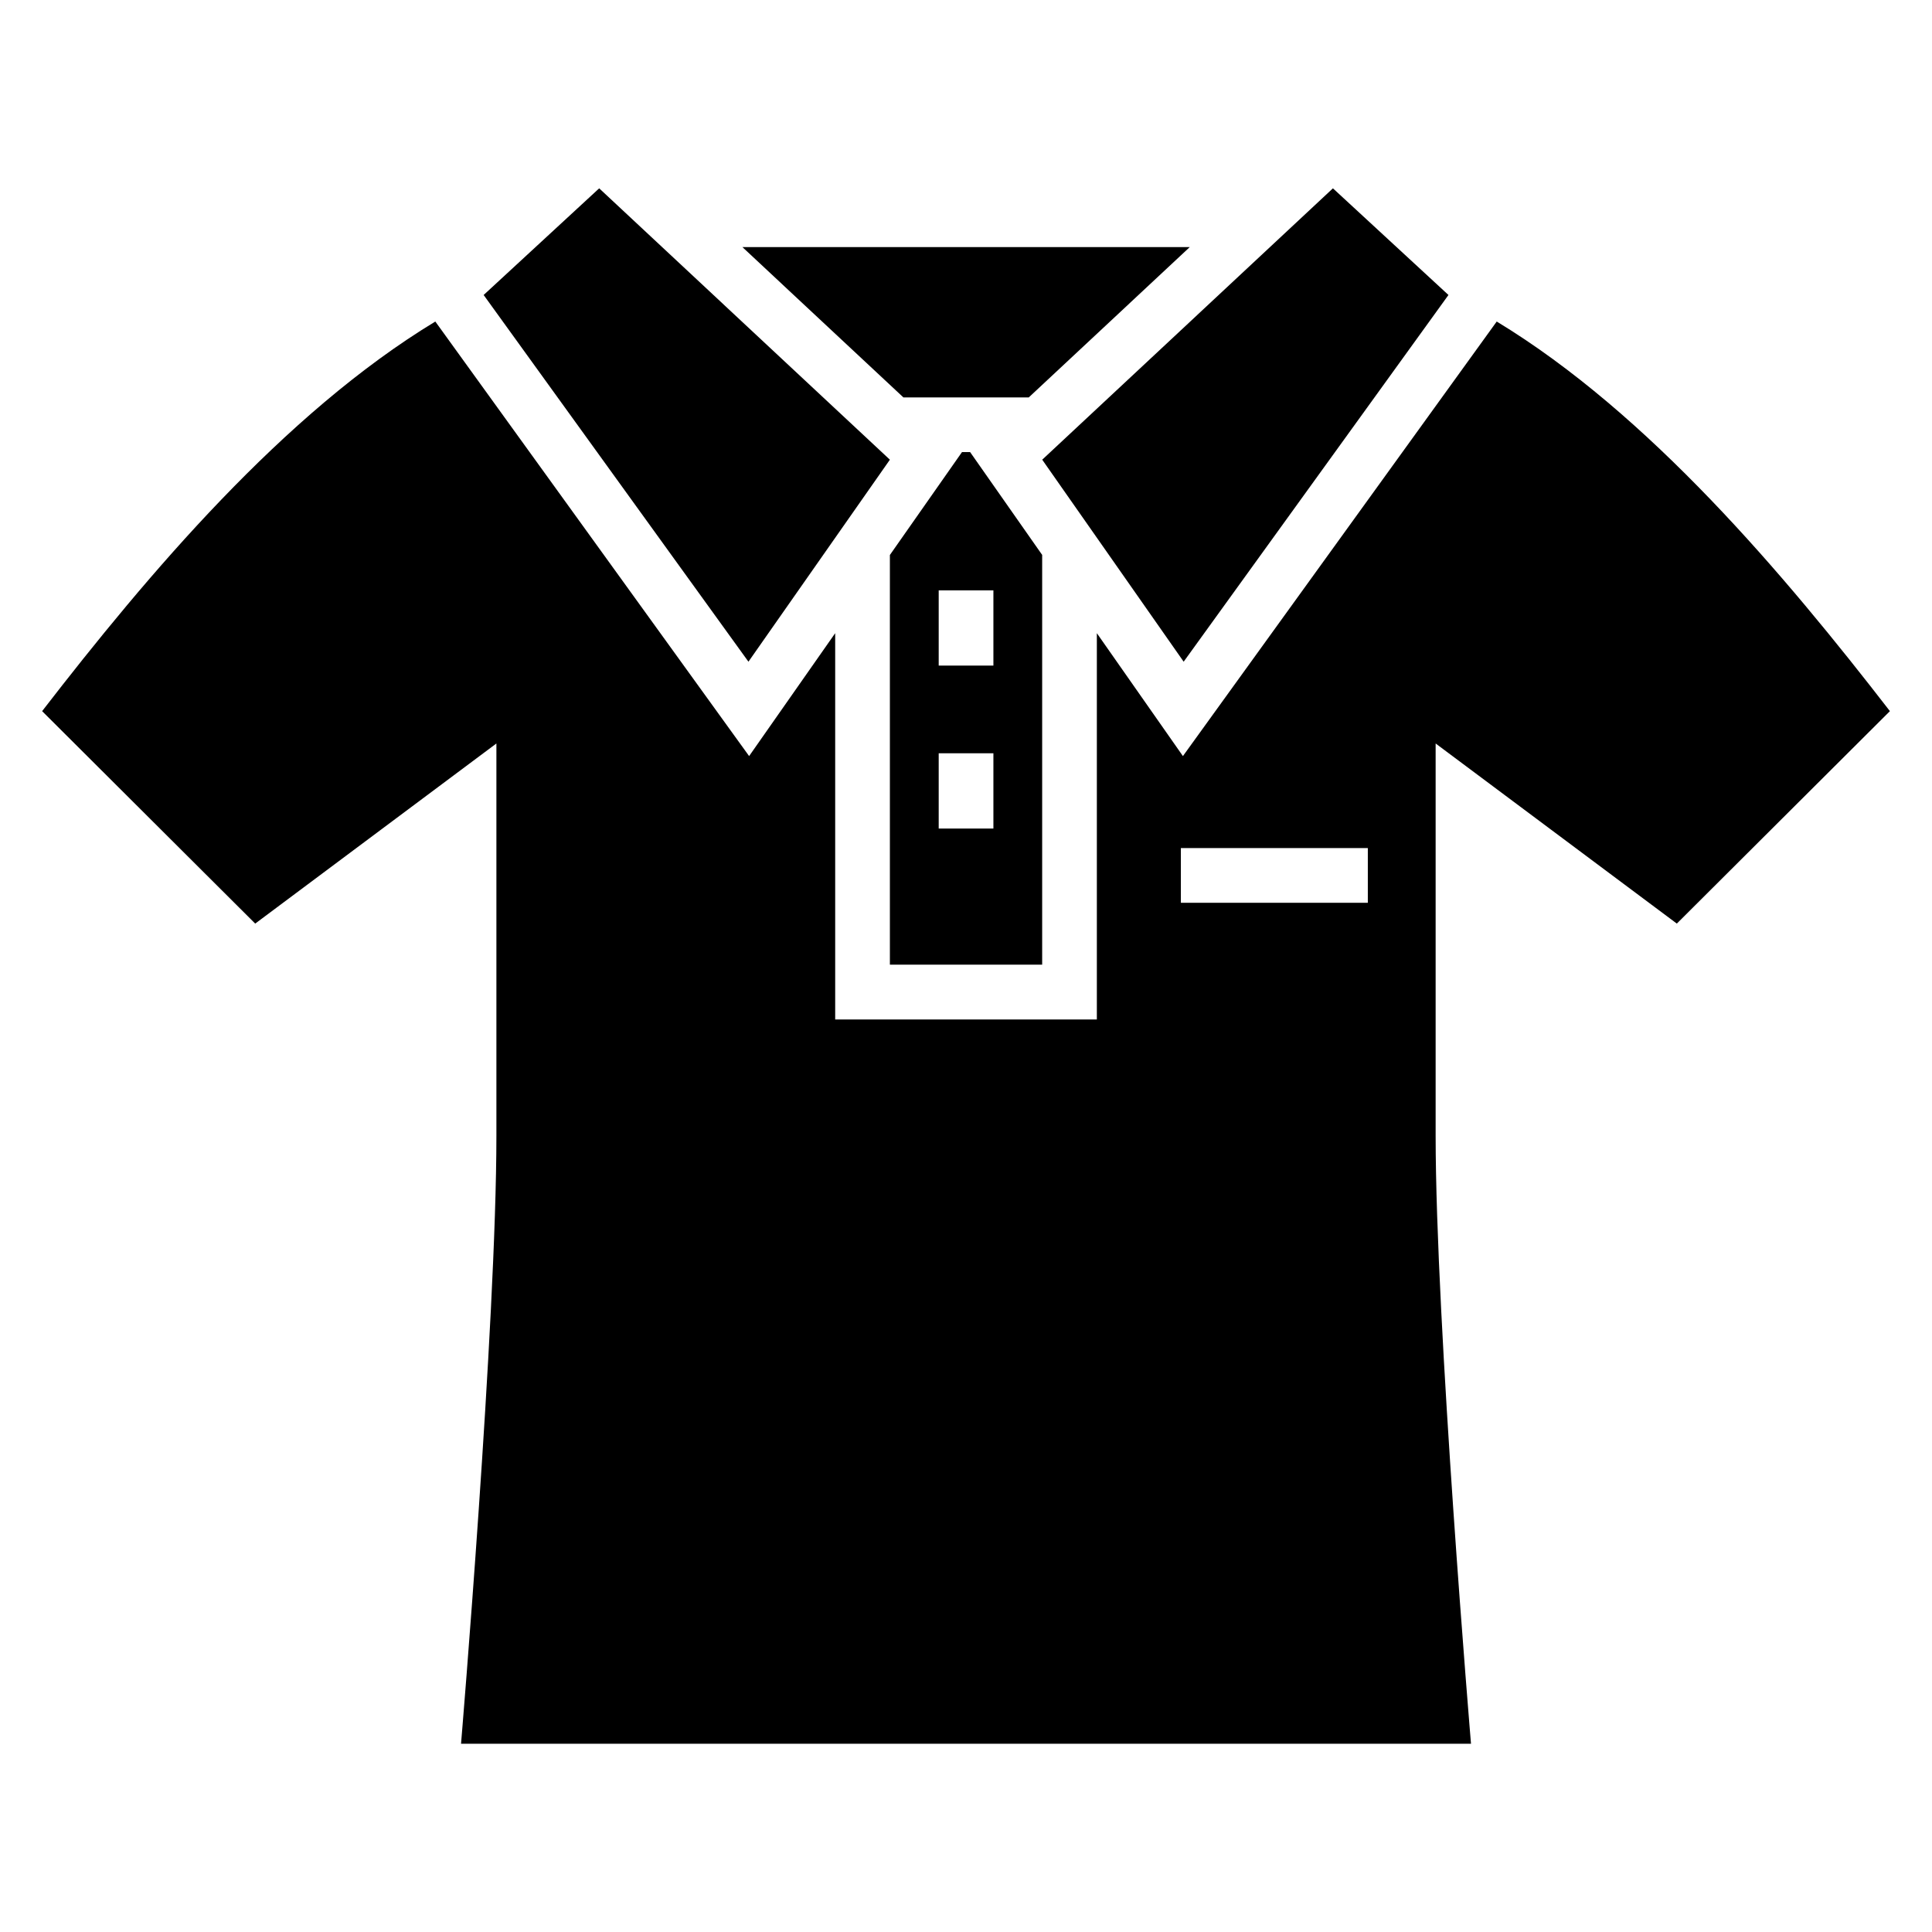
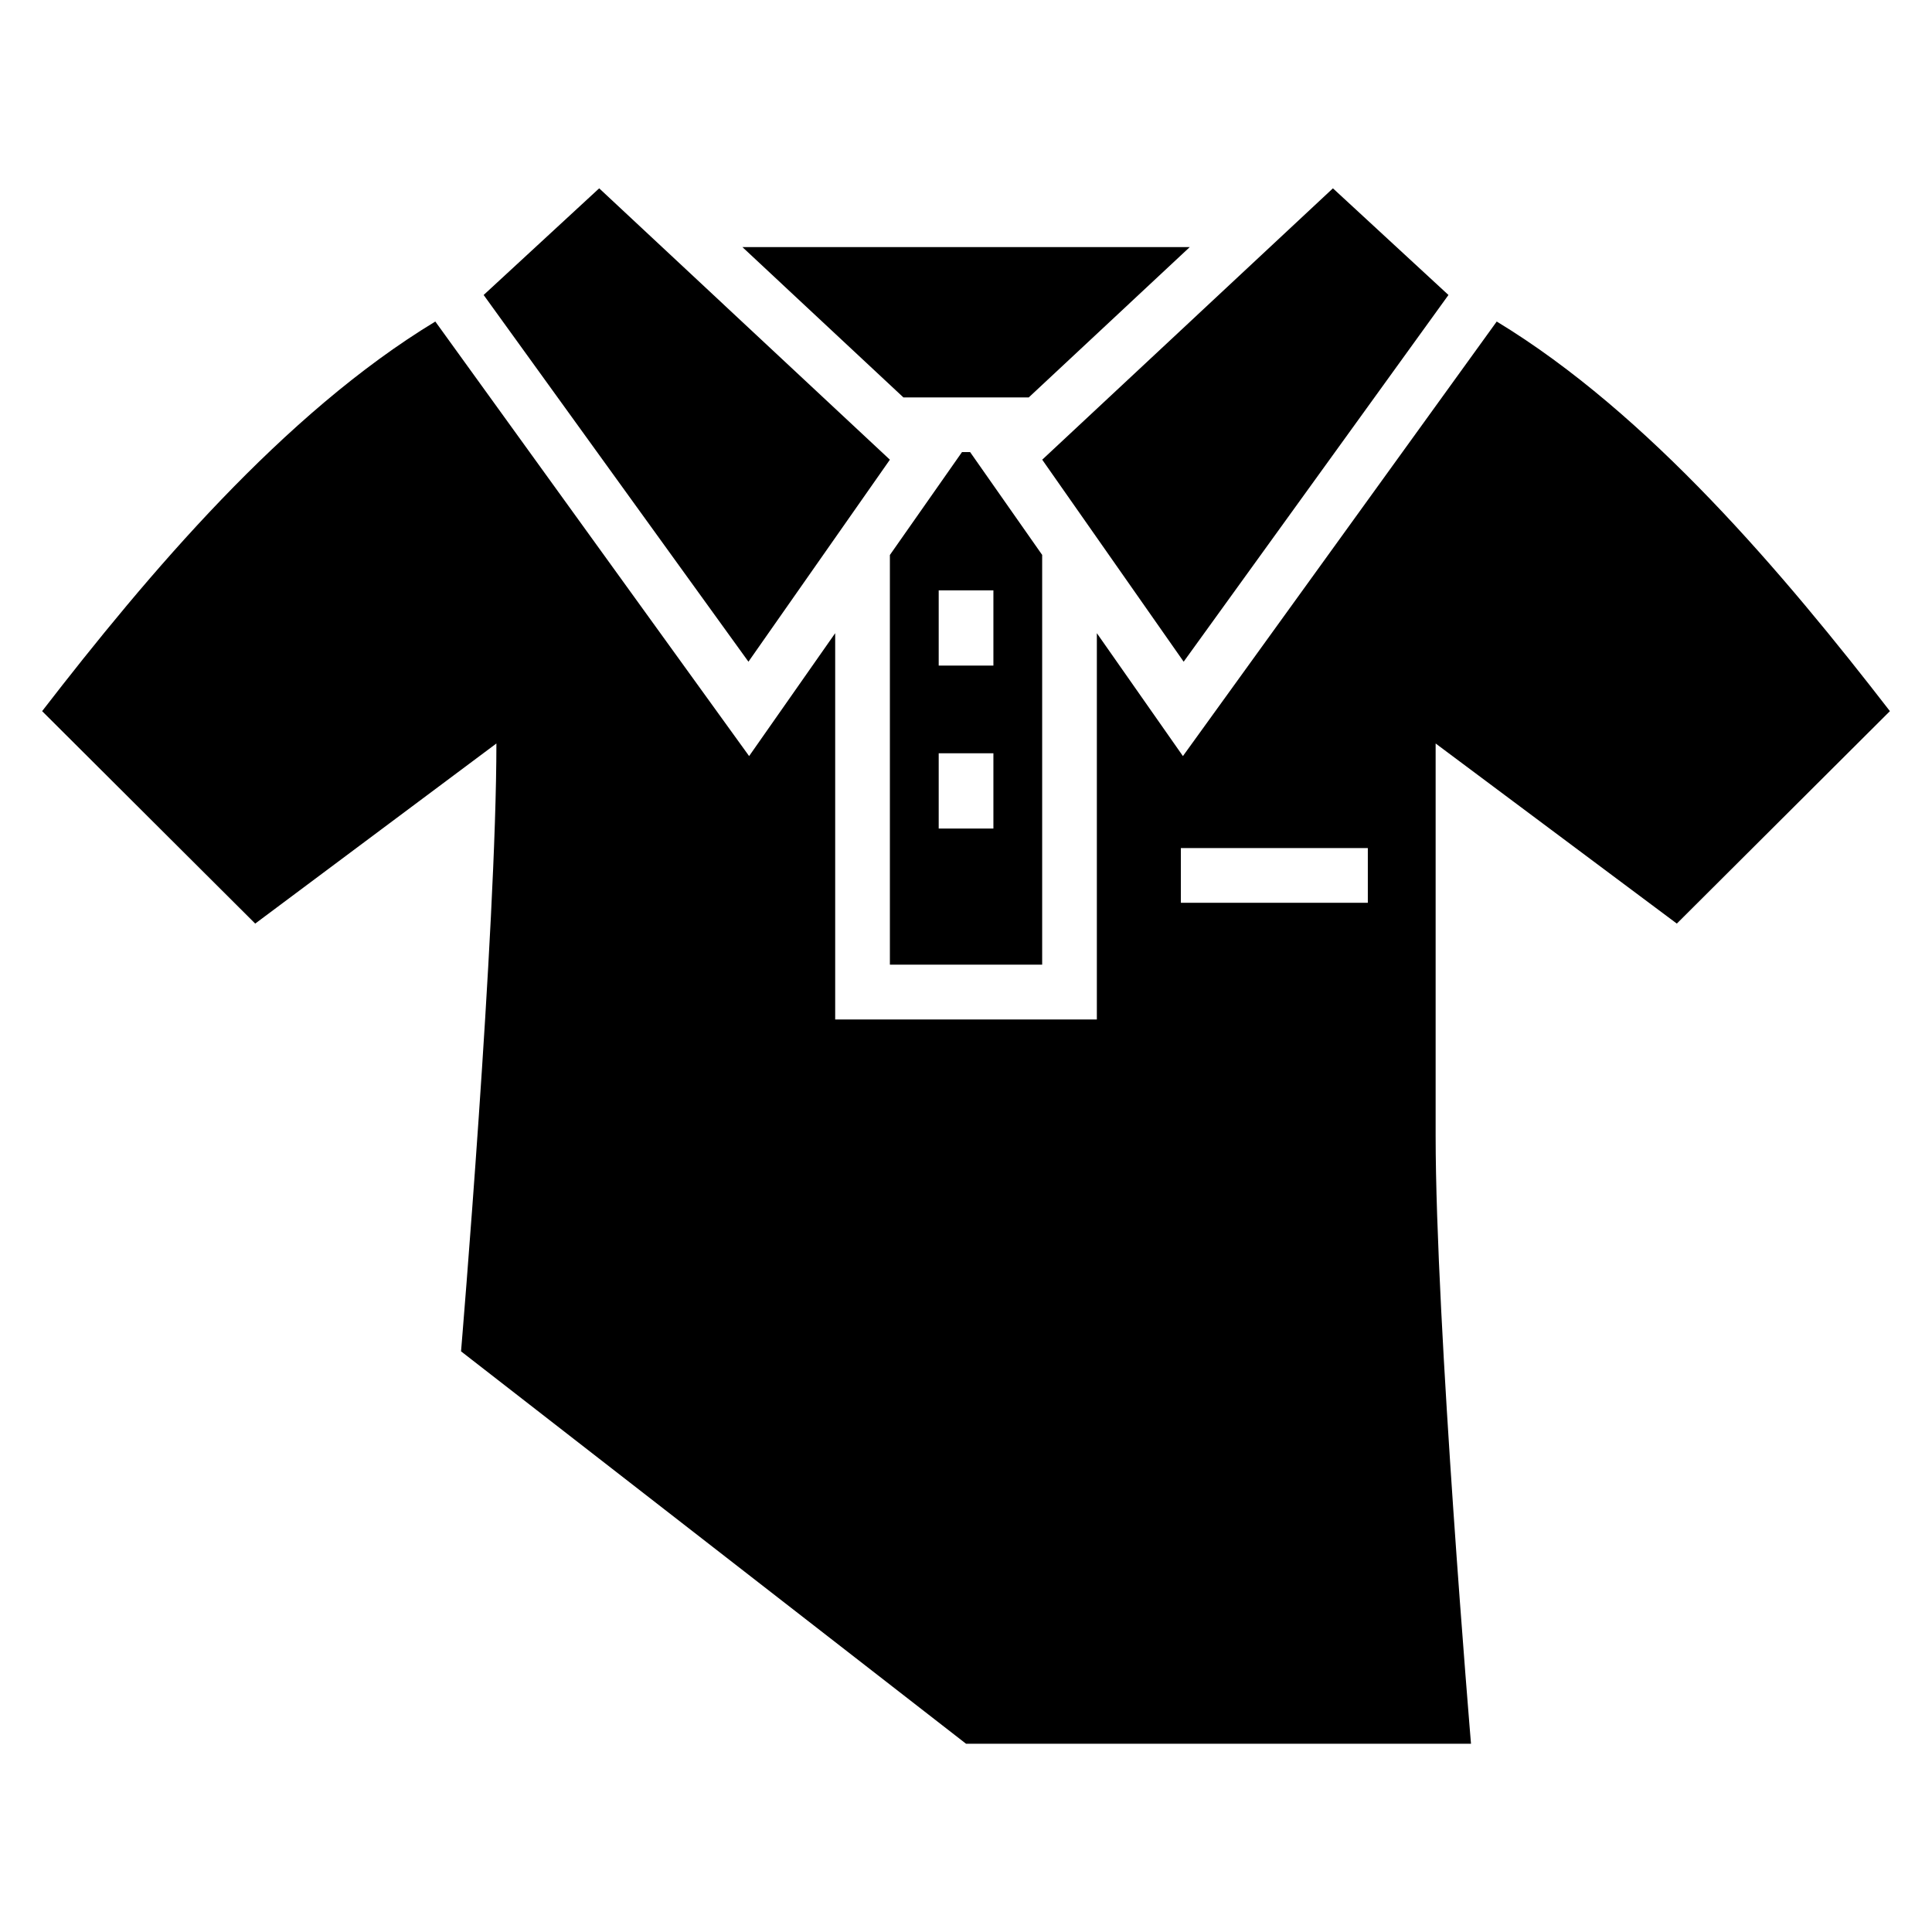
<svg xmlns="http://www.w3.org/2000/svg" fill="#000000" width="800px" height="800px" version="1.1" viewBox="144 144 512 512">
-   <path d="m400.01 606.11h133.82s-9.371-111.65-9.371-161.09v-103.99l63.918 47.73 56.469-56.301c-28.023-36.246-63.934-78.836-104.2-103.25l-83.16 115.16-22.809-32.57v102.37h-69.344v-102.37l-22.809 32.57-83.16-115.16c-40.281 24.41-76.191 67.004-104.2 103.25l56.469 56.301 63.918-47.73v103.99c0 49.426-9.371 161.09-9.371 161.09zm-127.84-383.94 70.176 97.188 37.484-53.535-77.039-71.914-30.621 28.266zm255.69 0-70.176 97.188-37.484-53.535 77.039-71.914 30.621 28.266zm-107.66 68.906-19.105-27.266h-2.16l-19.105 27.266v108.57h40.355v-108.57zm-12.938 52.555v19.938h-14.496v-19.938zm0-43.184v19.938h-14.496v-19.938zm49.68 68.301h49.547v14.496h-49.547zm-40.309-119.43 42.668-39.84h-118.56l42.668 39.84z" fill-rule="evenodd" />
+   <path d="m400.01 606.11h133.82s-9.371-111.65-9.371-161.09v-103.99l63.918 47.73 56.469-56.301c-28.023-36.246-63.934-78.836-104.2-103.25l-83.16 115.16-22.809-32.57v102.37h-69.344v-102.37l-22.809 32.57-83.16-115.16c-40.281 24.41-76.191 67.004-104.2 103.25l56.469 56.301 63.918-47.73c0 49.426-9.371 161.09-9.371 161.09zm-127.84-383.94 70.176 97.188 37.484-53.535-77.039-71.914-30.621 28.266zm255.69 0-70.176 97.188-37.484-53.535 77.039-71.914 30.621 28.266zm-107.66 68.906-19.105-27.266h-2.16l-19.105 27.266v108.57h40.355v-108.57zm-12.938 52.555v19.938h-14.496v-19.938zm0-43.184v19.938h-14.496v-19.938zm49.68 68.301h49.547v14.496h-49.547zm-40.309-119.43 42.668-39.84h-118.56l42.668 39.84z" fill-rule="evenodd" />
</svg>